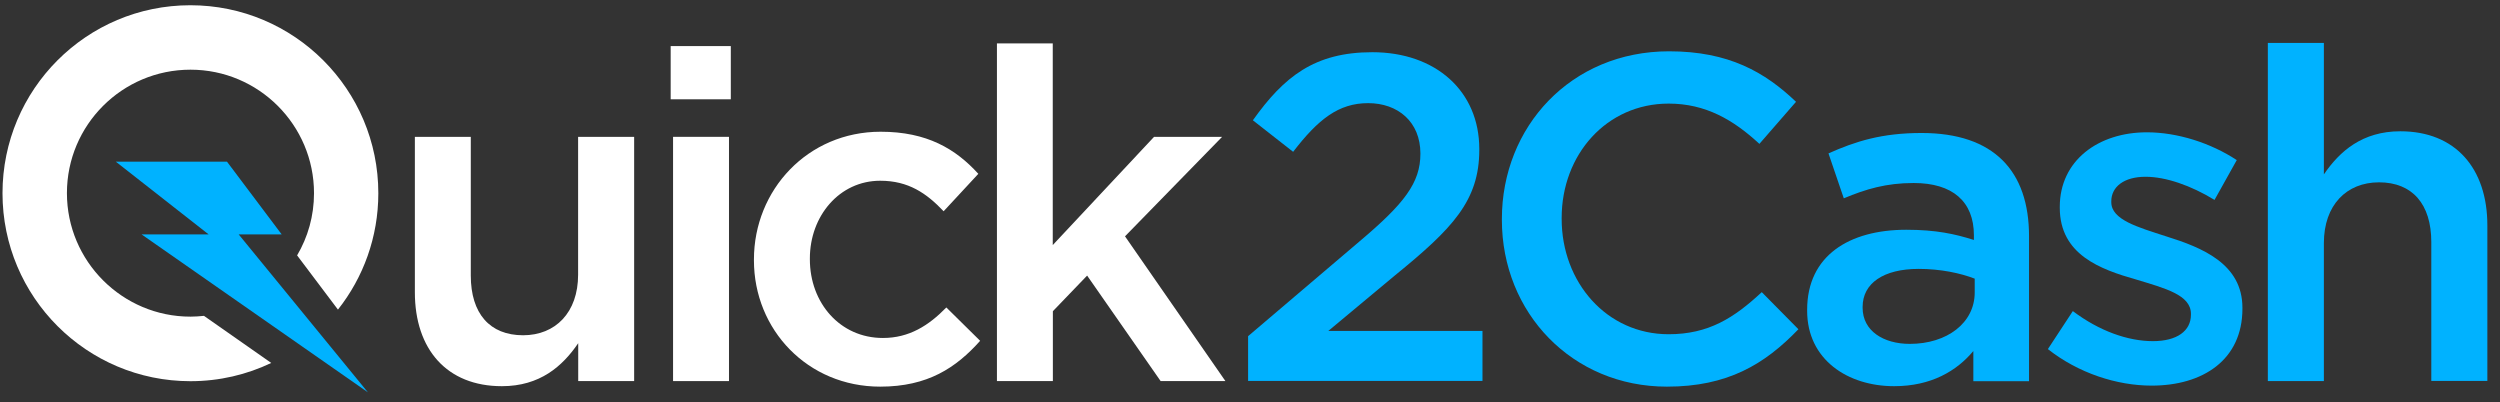
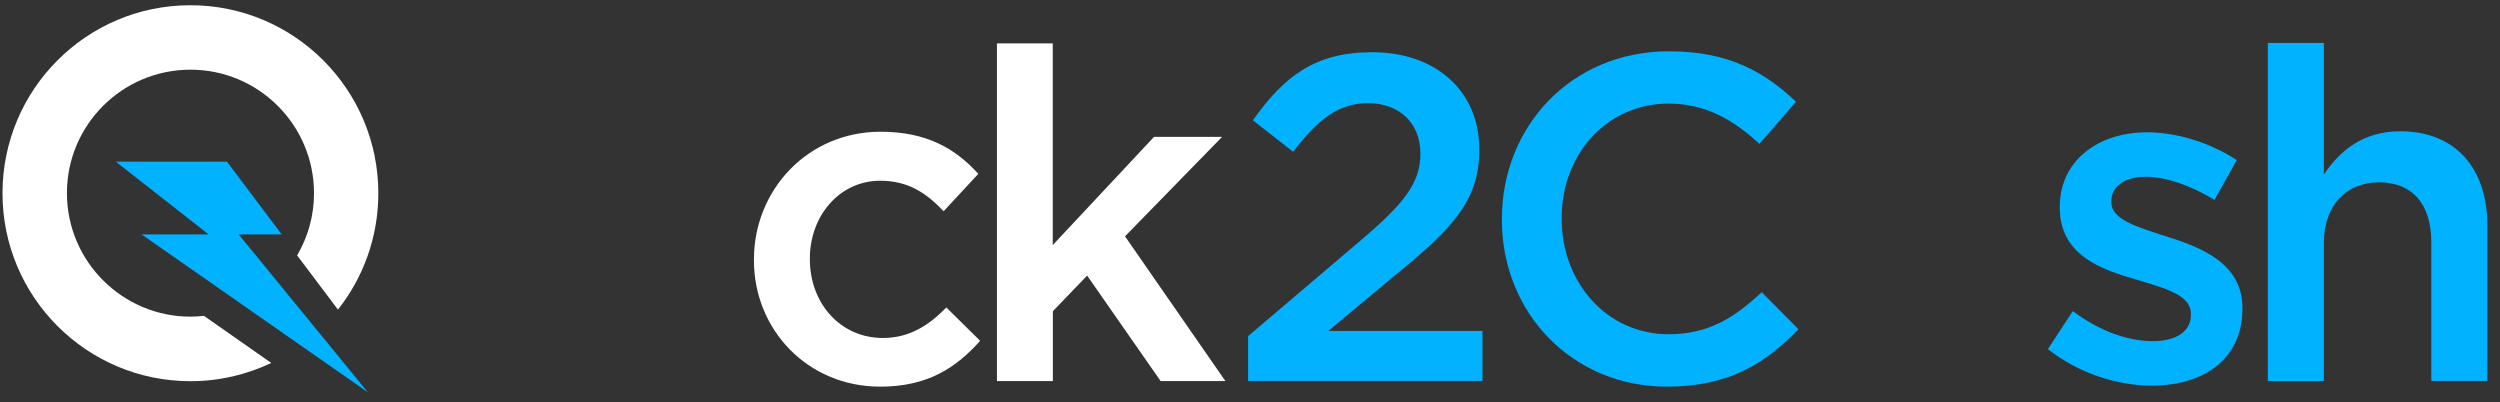
<svg xmlns="http://www.w3.org/2000/svg" width="205" height="33" viewBox="0 0 205 33" fill="none">
  <rect x="0" y="0" width="205" height="33" fill="#333333" stroke="none" />
  <g clip-path="url(#clip0_15_1079)">
-     <path d="M34.019 23.965V11.221H38.605V22.598C38.605 25.705 40.158 27.491 42.893 27.491C45.544 27.491 47.405 25.63 47.405 22.523V11.221H52V31.249H47.414V28.142C46.121 30.04 44.27 31.667 41.154 31.667C36.633 31.667 34.019 28.635 34.019 23.965Z" fill="white" />
-     <path d="M54.995 3.779H59.926V8.142H54.995V3.779ZM55.191 11.221H59.777V31.249H55.191V11.221Z" fill="white" />
    <path d="M61.823 21.351V21.277C61.823 15.584 66.223 10.802 72.214 10.802C76.009 10.802 78.363 12.207 80.223 14.254L77.377 17.323C75.972 15.844 74.493 14.821 72.177 14.821C68.837 14.821 66.409 17.705 66.409 21.193V21.267C66.409 24.83 68.874 27.714 72.4 27.714C74.558 27.714 76.158 26.691 77.6 25.212L80.372 27.947C78.4 30.151 76.084 31.705 72.177 31.705C66.223 31.705 61.823 27.035 61.823 21.351Z" fill="white" />
    <path d="M81.74 3.556H86.326V20.095L94.633 11.221H100.214L92.251 19.379L100.484 31.249H95.172L89.144 22.598L86.335 25.519V31.249H81.749V3.556H81.74Z" fill="white" />
    <path d="M102.344 27.565L111.498 19.779C115.144 16.7 116.474 14.998 116.474 12.598C116.474 9.974 114.614 8.458 112.186 8.458C109.758 8.458 108.084 9.788 106.037 12.449L102.735 9.863C105.284 6.291 107.786 4.281 112.53 4.281C117.73 4.281 121.302 7.472 121.302 12.216V12.291C121.302 16.467 119.098 18.747 114.391 22.579L108.921 27.137H121.563V31.239H102.344V27.565Z" fill="#00B2FF" />
    <path d="M123.154 18.03V17.956C123.154 10.402 128.809 4.207 136.865 4.207C141.767 4.207 144.726 5.919 147.274 8.347L144.27 11.798C142.14 9.826 139.86 8.495 136.828 8.495C131.74 8.495 128.056 12.672 128.056 17.872V17.947C128.056 23.146 131.74 27.407 136.828 27.407C140.093 27.407 142.186 26.077 144.465 23.956L147.47 26.998C144.698 29.881 141.656 31.705 136.688 31.705C128.93 31.705 123.154 25.658 123.154 18.03Z" fill="#00B2FF" />
-     <path d="M161.814 31.249V28.784C160.446 30.421 158.353 31.667 155.321 31.667C151.526 31.667 148.186 29.5 148.186 25.481V25.407C148.186 20.96 151.637 18.84 156.316 18.84C158.744 18.84 160.307 19.184 161.86 19.677V19.295C161.86 16.523 160.112 15.007 156.921 15.007C154.679 15.007 153.014 15.5 151.191 16.263L149.935 12.579C152.14 11.593 154.298 10.905 157.572 10.905C163.498 10.905 166.381 14.021 166.381 19.37V31.258H161.814V31.249ZM161.926 22.849C160.744 22.393 159.116 22.049 157.33 22.049C154.447 22.049 152.735 23.23 152.735 25.165V25.239C152.735 27.137 154.447 28.198 156.605 28.198C159.647 28.198 161.926 26.486 161.926 23.984V22.849Z" fill="#00B2FF" />
    <path d="M167.926 28.626L169.972 25.509C172.139 27.146 174.493 27.974 176.539 27.974C178.512 27.974 179.656 27.137 179.656 25.807V25.733C179.656 24.179 177.526 23.64 175.172 22.923C172.214 22.086 168.902 20.877 168.902 17.035V16.96C168.902 13.165 172.056 10.849 176.046 10.849C178.549 10.849 181.284 11.723 183.414 13.128L181.591 16.393C179.656 15.212 177.6 14.495 175.935 14.495C174.149 14.495 173.126 15.333 173.126 16.505V16.579C173.126 18.021 175.293 18.626 177.646 19.388C180.567 20.3 183.879 21.63 183.879 25.239V25.314C183.879 29.528 180.614 31.621 176.437 31.621C173.581 31.621 170.428 30.598 167.926 28.626Z" fill="#00B2FF" />
    <path d="M185.963 3.519H190.558V14.3C191.851 12.402 193.712 10.765 196.828 10.765C201.349 10.765 203.963 13.807 203.963 18.477V31.239H199.367V19.854C199.367 16.737 197.814 14.951 195.079 14.951C192.419 14.951 190.558 16.812 190.558 19.928V31.249H185.963V3.519Z" fill="#00B2FF" />
    <path d="M16.726 25.9C16.363 25.937 15.991 25.965 15.619 25.965C10.037 25.965 5.488 21.426 5.488 15.835C5.488 10.244 10.028 5.714 15.619 5.714C21.209 5.714 25.749 10.254 25.749 15.844C25.749 17.705 25.247 19.444 24.363 20.942L27.712 25.388C29.786 22.765 31.023 19.453 31.023 15.844C31.023 7.333 24.121 0.43 15.609 0.43C7.098 0.43 0.205 7.333 0.205 15.844C0.205 24.356 7.107 31.258 15.619 31.258C17.991 31.258 20.242 30.719 22.242 29.761L16.726 25.9Z" fill="white" />
    <path d="M19.572 19.221H23.098L18.614 13.258H9.498L17.107 19.221H11.609L30.167 32.17L19.572 19.221Z" fill="#00B2FF" />
  </g>
  <defs>
    <clipPath id="clip0_15_1079">
      <rect width="204.167" height="32" fill="white" transform="translate(0 0.3)" />
    </clipPath>
  </defs>
</svg>